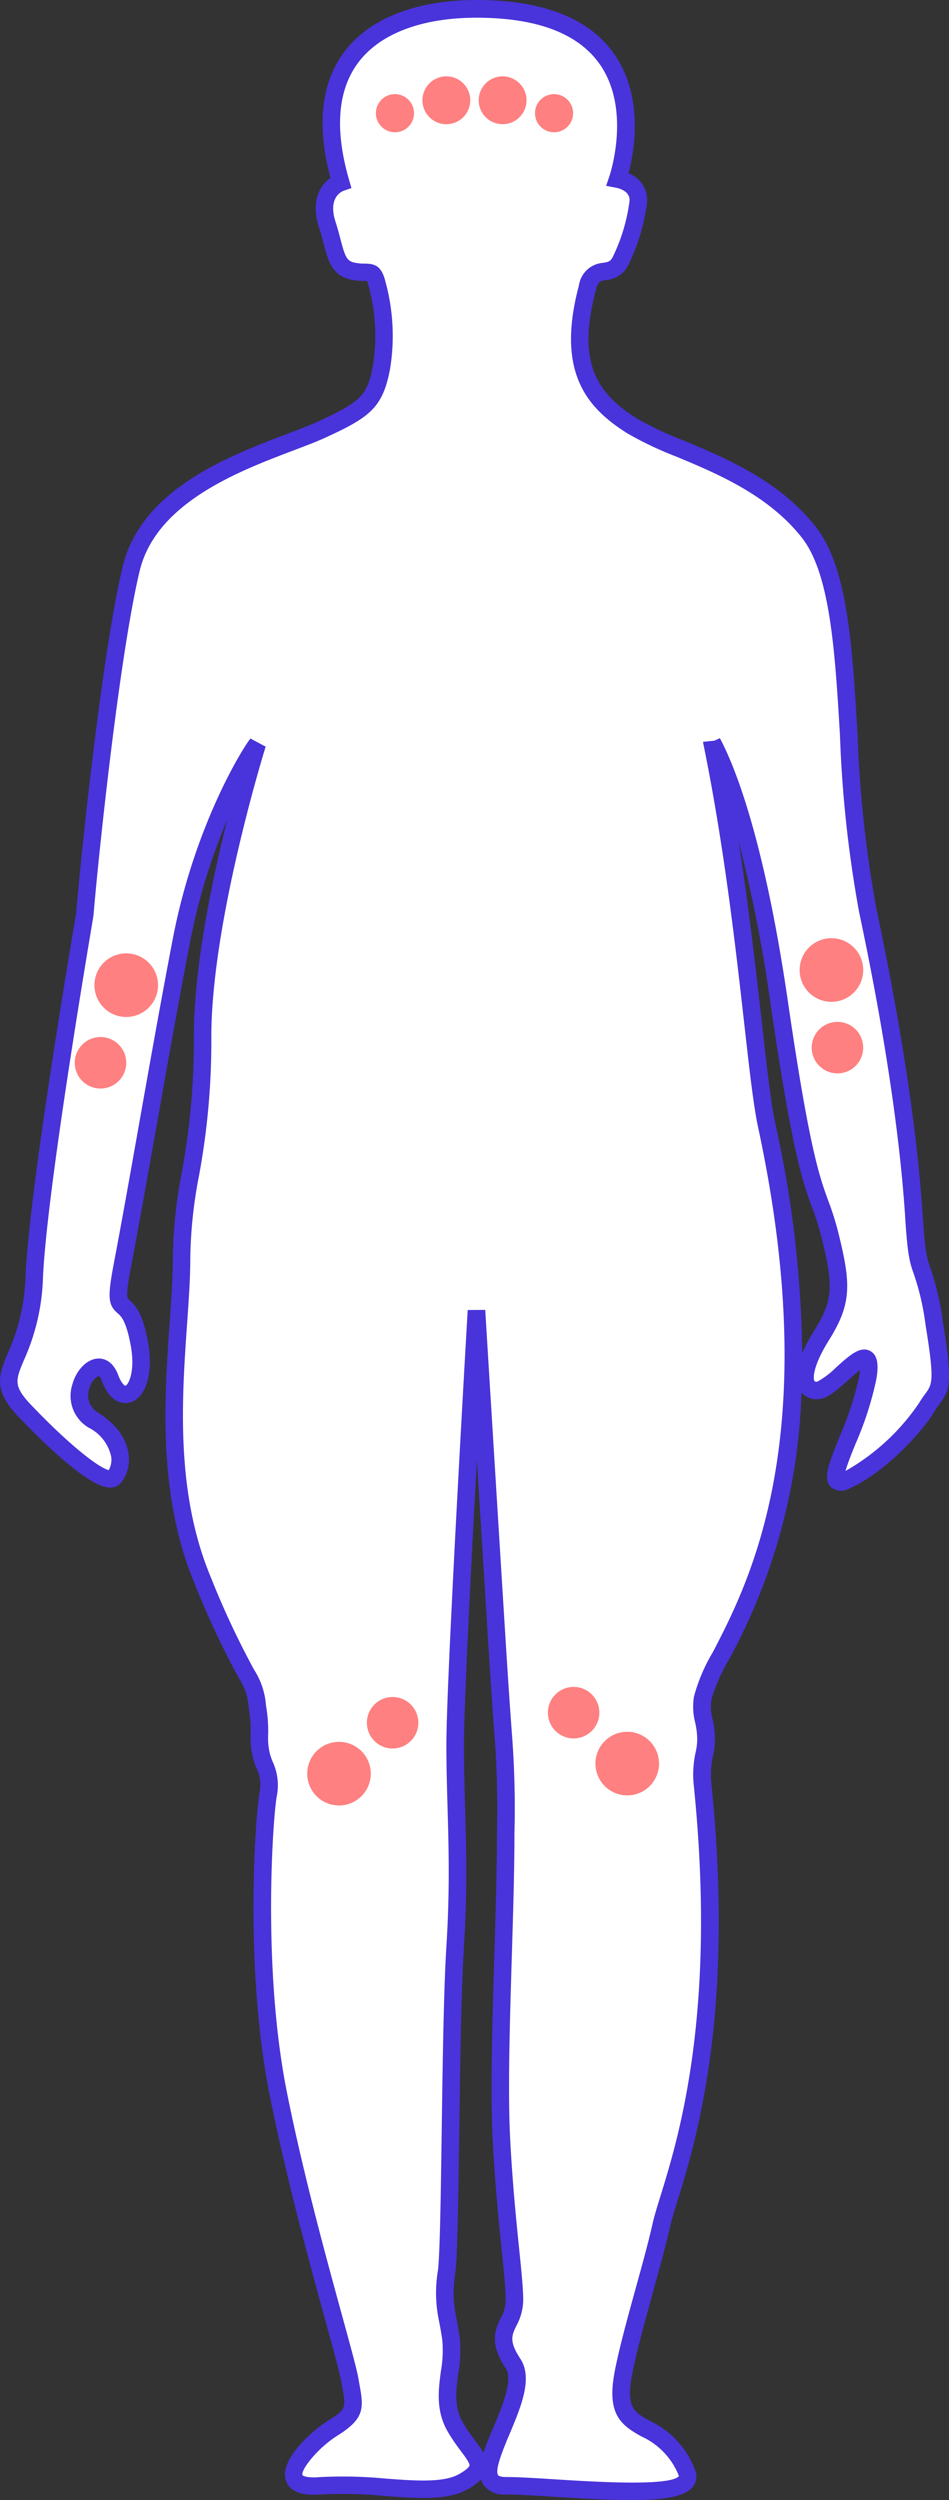
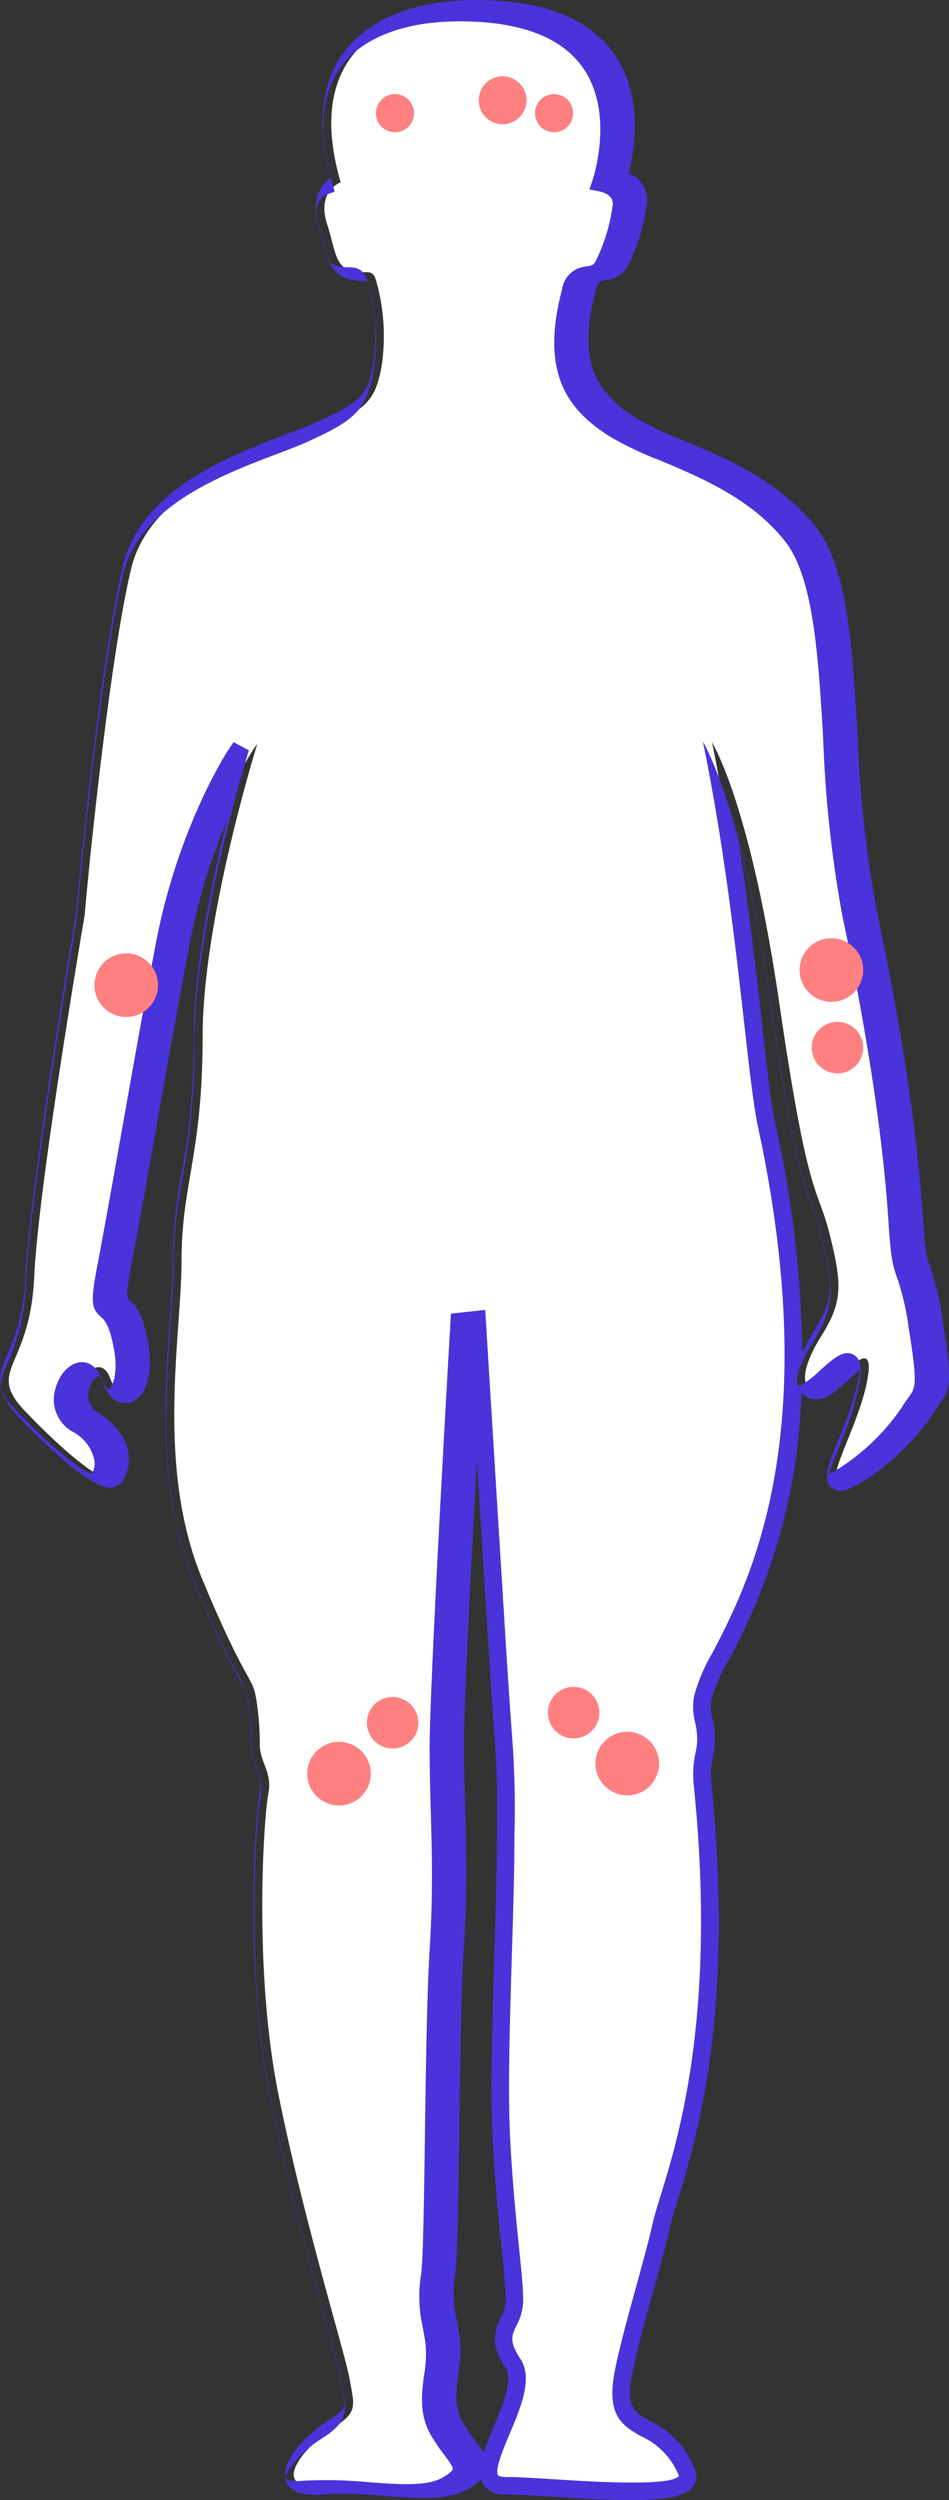
<svg xmlns="http://www.w3.org/2000/svg" width="100.627" height="264.902" viewBox="0 0 100.627 264.902">
  <rect x="0" y="0" width="100.627" height="264.902" fill="#333333" stroke="none" />
  <g id="person_symptom_desktop" transform="translate(-6446.955 19986.143)">
    <g id="Group_31730" data-name="Group 31730" transform="translate(6446.955 -19986.143)">
      <path id="Path_14068" data-name="Path 14068" d="M202.214,146.52c-9.6,0-18.415,4.553-14.4,18.389,0,0-2.589.893-1.428,4.463.872,2.684.8,4.463,2.589,4.91s2.232-.446,2.678,1.339a21.306,21.306,0,0,1,.491,8.837c-.67,3.571-1.562,4.463-6.472,6.7s-17.854,5.356-20.085,14.729-4.463,31.244-4.91,36.6c0,.077-4.91,28.566-5.356,38.385s-5.206,9.819-.93,14.283,8.518,7.967,9.41,6.963,1.339-3.838-2.232-6.07.446-8.034,1.785-4.463,4.017,1.339,3.124-3.571c-1.2-6.6-3.106-1.547-1.785-8.48,1.785-9.373,4.017-22.763,6.249-34.368s7.141-19.645,8.034-20.757c0,0-5.8,18.526-5.8,31.023s-2.232,15.622-2.232,23.656-2.79,21.871,2.232,33.922,5.356,9.819,5.8,13.39a31.34,31.34,0,0,1,.268,4.285c.144,1.835,1.339,2.767.893,5s-1.607,18.389,1.071,31.779,7.141,27.673,7.588,30.351.893,3.348-1.785,5.021-7.141,6.583-1.339,6.137,12.051,1.339,15.176-.446.893-2.678-.893-5.8,0-6.249-.446-9.373-.893-3.124-.446-7.141.335-25.441.893-34.368,0-14.283,0-21.424,2.258-45.973,2.258-45.973,1.313,21.424,2.206,35.707.893,9.819.893,19.639-.893,24.1-.446,32.583,1.376,14.283,1.376,16.961-2.492,3.124-.149,6.7-6.137,12.944-.781,12.944,20.529,2,19.193-1.339c-2.678-6.7-8.183-3.124-6.7-10.712.858-4.38,3.013-11.158,4.017-15.622s7.267-17.943,4.374-46.508c-.267-2.631.35-3.376.357-4.82.009-1.995-.655-2.657-.357-4.463.893-5.434,15.711-19.282,6.784-60.7-1.237-5.739-2.232-23.21-5.8-40.617,0,.112,4.017,6.249,7.141,27.673s4.017,19.193,5.356,24.549,1.339,7.141-.893,10.712-2.232,5.8-.446,5.8,6.249-6.7,5.356-1.339-5.511,12.274-2.232,10.824,7.141-5.468,8.48-7.7,2.041-1.266.8-8.927-1.69-4.017-2.136-11.159a231.075,231.075,0,0,0-4.91-32.583c-3.124-14.729-.893-33.252-6.249-40.059s-14.506-8.592-18.746-11.27-6.991-6.167-4.731-14.64c.714-2.678,2.466-.906,3.481-2.767a20.59,20.59,0,0,0,1.891-6.159c.358-2.139-2.159-2.589-2.159-2.589S223.489,146.52,202.214,146.52Z" transform="translate(-151.691 -145.59)" fill="#fff" />
-       <path id="Path_14069" data-name="Path 14069" d="M218.8,410.672c-2.235,0-4.959-.149-8.091-.347-2.027-.126-3.943-.248-5.216-.248a2.626,2.626,0,0,1-2.356-1.027,2.13,2.13,0,0,1-.267-.569,5.821,5.821,0,0,1-1.38,1.027c-2.131,1.219-5.226.991-8.808.727a45.547,45.547,0,0,0-6.758-.16c-2.1.16-3.365-.335-3.741-1.478-.725-2.206,2.8-5.3,4.515-6.375,1.88-1.174,1.851-1.338,1.493-3.33l-.131-.75c-.149-.889-.822-3.339-1.675-6.442-1.656-6.028-4.161-15.141-5.908-23.879-2.729-13.643-1.526-29.872-1.071-32.145a4.157,4.157,0,0,0-.355-2.6,7.455,7.455,0,0,1-.553-2.145,10.176,10.176,0,0,1-.045-1.6,13.8,13.8,0,0,0-.219-2.646,6.306,6.306,0,0,0-1.045-3.122,91.806,91.806,0,0,1-4.693-10.025c-3.918-9.4-3.2-19.584-2.628-27.766.167-2.388.325-4.644.325-6.513a50.736,50.736,0,0,1,.946-9.223,76.276,76.276,0,0,0,1.286-14.433c0-7.274,1.9-16.429,3.535-22.959a64.547,64.547,0,0,0-3.923,12.869c-1.21,6.293-2.405,13.026-3.561,19.536-.962,5.421-1.871,10.539-2.688,14.83-.621,3.262-.445,3.415-.222,3.609.712.615,1.452,1.47,2.008,4.532.585,3.212-.223,5.884-1.919,6.353-.454.123-2.009.33-2.99-2.29-.171-.456-.329-.532-.33-.532a1.976,1.976,0,0,0-.962,1.267,2.148,2.148,0,0,0,.87,2.614c2.384,1.492,3.085,3.19,3.252,4.352a3.954,3.954,0,0,1-.818,3.124,1.462,1.462,0,0,1-1.1.485h-.03c-2.2,0-6.981-4.644-9.643-7.422-2.708-2.826-2.271-4.295-1.194-6.856a21.261,21.261,0,0,0,1.866-8.112c.353-7.789,3.438-27,5.246-37.758l.12-.714c.548-6.548,2.769-27.635,4.925-36.687,1.96-8.235,11.308-11.776,17.5-14.12,1.229-.465,2.289-.867,3.109-1.24,4.872-2.214,5.365-2.94,5.942-6.019a19.906,19.906,0,0,0-.479-8.441,3.3,3.3,0,0,0-.152-.484c-.076,0-.171,0-.258,0a6.1,6.1,0,0,1-1.591-.176c-1.888-.472-2.29-2.011-2.756-3.793-.136-.522-.286-1.1-.492-1.732-.909-2.8.148-4.45,1.219-5.214-1.482-5.6-.987-10.091,1.475-13.37,2.657-3.538,7.635-5.486,14.018-5.486,6.989,0,11.885,1.906,14.552,5.662,3.248,4.576,2.157,10.457,1.567,12.7a3.036,3.036,0,0,1,1.927,3.346,20.919,20.919,0,0,1-1.991,6.451,2.851,2.851,0,0,1-2.307,1.511c-.637.11-.852.148-1.092,1.05-2.068,7.754.123,10.958,4.329,13.615a35.559,35.559,0,0,0,4.926,2.322c4.544,1.9,10.2,4.26,14.055,9.159,3.38,4.3,3.868,12.483,4.432,21.96a127.465,127.465,0,0,0,1.995,18.481c3.379,15.923,4.544,26.582,4.928,32.718.236,3.758.462,4.406.806,5.388a28.5,28.5,0,0,1,1.319,5.68c1.048,6.45.774,7.176-.34,8.7-.171.236-.366.5-.577.853-1.38,2.3-5.344,6.5-8.9,8.071a1.747,1.747,0,0,1-2.042-.093c-.9-.864-.264-2.44.884-5.3a33.791,33.791,0,0,0,2.1-6.435c.045-.274.072-.493.088-.67-.382.293-.857.719-1.218,1.04-1.229,1.1-2.29,2.052-3.31,2.052a2.147,2.147,0,0,1-1.679-.7,62.8,62.8,0,0,1-7.715,28.33,18.183,18.183,0,0,0-1.829,4.175,4.914,4.914,0,0,0,.11,2.049,10.15,10.15,0,0,1,.259,2.266,8.136,8.136,0,0,1-.2,1.635,9.053,9.053,0,0,0-.16,3.088c2.473,24.418-1.656,37.78-3.64,44.2-.34,1.1-.606,1.964-.751,2.606-.452,2.013-1.12,4.429-1.825,6.985-.844,3.059-1.718,6.22-2.187,8.612-.7,3.581.164,4.06,1.888,5.016a9.33,9.33,0,0,1,4.758,5.171,1.759,1.759,0,0,1-.177,1.738C224.57,410.31,222.276,410.672,218.8,410.672Zm-15.478-126.11s1.313,21.424,2.206,35.706c.279,4.457.47,7.088.6,8.9a102.113,102.113,0,0,1,.293,10.8c0,3.887-.136,8.363-.28,13.1-.214,7.048-.436,14.336-.169,19.434.247,4.665.632,8.451.942,11.491.253,2.481.436,4.274.436,5.518a5.838,5.838,0,0,1-.718,2.676c-.5,1.036-.8,1.661.415,3.51,1.348,2.051.079,5.066-1.147,7.981-.634,1.506-1.591,3.783-1.216,4.347.062.094.307.2.806.2,1.332,0,3.186.116,5.332.252,3.955.249,12.181.767,13.039-.358a7.661,7.661,0,0,0-3.976-4.192c-2.279-1.263-3.707-2.433-2.812-7,.482-2.459,1.365-5.657,2.218-8.749.7-2.534,1.361-4.927,1.8-6.9.161-.712.439-1.609.79-2.745,1.948-6.3,6-19.421,3.567-43.466a10.88,10.88,0,0,1,.186-3.635,6.569,6.569,0,0,0,.166-1.282,8.376,8.376,0,0,0-.222-1.886,6.75,6.75,0,0,1-.123-2.725,18.377,18.377,0,0,1,2.012-4.729c3.845-7.419,11.843-22.857,4.782-55.626-.477-2.211-.913-6.073-1.464-10.963-.9-7.954-2.124-18.844-4.334-29.633a.889.889,0,0,1-.026-.217l1.2-.122.578-.263c1.329,2.465,4.6,9.946,7.218,27.923,2.279,15.627,3.344,18.539,4.284,21.109a29.552,29.552,0,0,1,1.054,3.349c1.38,5.518,1.411,7.563-1.005,11.429-1.7,2.719-1.679,4.023-1.527,4.295.031.057.129.086.291.086a9.135,9.135,0,0,0,2.07-1.577c1.406-1.261,2.519-2.252,3.566-1.677.917.5.837,1.8.637,3a35.051,35.051,0,0,1-2.2,6.822c-.4.984-.86,2.145-1.069,2.883a23.192,23.192,0,0,0,7.808-7.211c.246-.409.47-.719.67-.992.729-1,.976-1.338.006-7.308a27.149,27.149,0,0,0-1.239-5.362c-.4-1.127-.657-1.872-.908-5.887-.381-6.075-1.537-16.635-4.891-32.449a128.647,128.647,0,0,1-2.032-18.756c-.523-8.784-1.018-17.081-4.038-20.92-3.556-4.519-8.964-6.778-13.31-8.592a36.648,36.648,0,0,1-5.2-2.467c-4.14-2.614-7.626-6.322-5.133-15.665a2.8,2.8,0,0,1,2.571-2.4c.532-.092.753-.129.992-.569a19.116,19.116,0,0,0,1.79-5.868c.193-1.153-1.142-1.469-1.411-1.521l-1.056-.2.347-1.019c.025-.069,2.393-7.068-1.063-11.926-2.3-3.231-6.683-4.87-13.029-4.87-5.784,0-10.234,1.684-12.53,4.744-2.2,2.926-2.526,7.117-.976,12.457l.247.851-.837.288c-.274.105-1.666.777-.847,3.3.217.67.378,1.283.523,1.837.469,1.8.668,2.274,1.406,2.459a5.278,5.278,0,0,0,1.163.12c1.139,0,1.792.293,2.192,1.894a21.73,21.73,0,0,1,.5,9.234c-.775,4.129-2.1,5.144-7,7.371-.875.4-1.963.808-3.221,1.286-5.819,2.206-14.613,5.537-16.345,12.812-2.145,9.009-4.364,30.179-4.887,36.461,0-.046-.033.224-.133.817-1.8,10.716-4.871,29.844-5.222,37.533a22.874,22.874,0,0,1-2.009,8.748c-.92,2.186-1.167,2.773.822,4.85,4.527,4.721,7.3,6.636,8.158,6.831a2.264,2.264,0,0,0,.253-1.468,4.489,4.489,0,0,0-2.4-3.04,3.914,3.914,0,0,1-1.732-4.494c.407-1.572,1.546-2.757,2.711-2.819.461-.036,1.556.1,2.168,1.735.342.911.689,1.139.764,1.15.3-.072,1.075-1.482.575-4.229-.486-2.671-1.033-3.144-1.395-3.458-1.029-.889-1.087-1.692-.388-5.362.815-4.279,1.722-9.393,2.683-14.807,1.157-6.517,2.353-13.256,3.566-19.562,2.281-11.866,7.324-20.044,8.221-21.164l1.613.86c-.057.184-5.76,18.537-5.76,30.745a77.894,77.894,0,0,1-1.312,14.744,48.527,48.527,0,0,0-.92,8.912c0,1.934-.16,4.222-.33,6.643-.56,7.986-1.258,17.925,2.491,26.922a89.625,89.625,0,0,0,4.606,9.843,8.066,8.066,0,0,1,1.261,3.789,15.3,15.3,0,0,1,.231,2.979,8.489,8.489,0,0,0,.041,1.348,5.742,5.742,0,0,0,.439,1.632,5.942,5.942,0,0,1,.439,3.623c-.387,1.933-1.592,18.1,1.071,31.414,1.735,8.674,4.228,17.748,5.878,23.753.9,3.277,1.551,5.645,1.715,6.629l.128.725c.423,2.354.491,3.47-2.337,5.237-2.147,1.341-3.948,3.676-3.734,4.217,0,0,.307.324,1.831.2a47.047,47.047,0,0,1,7.036.16c3.144.233,6.111.449,7.749-.487.976-.557,1.081-.85,1.092-.9.05-.241-.471-.937-.889-1.5a20.406,20.406,0,0,1-1.442-2.134c-1.253-2.195-.962-4.4-.705-6.352a12.426,12.426,0,0,0,.146-3.351c-.117-.813-.233-1.41-.332-1.922a14.32,14.32,0,0,1-.118-5.454c.212-1.912.3-8.128.392-14.709.1-7.036.21-15.012.5-19.614.369-5.908.244-10.325.123-14.6-.062-2.152-.125-4.377-.125-6.771,0-7.087,2.167-44.44,2.26-46.027Zm-.885,15.908c-.632,11.625-1.371,26.076-1.371,30.122,0,2.367.063,4.579.124,6.719.123,4.311.249,8.771-.125,14.764-.285,4.558-.4,12.507-.495,19.522-.1,6.916-.18,12.889-.4,14.89a12.606,12.606,0,0,0,.094,4.892c.105.537.227,1.163.348,2.014a14.01,14.01,0,0,1-.144,3.858c-.239,1.818-.466,3.535.477,5.186a18.581,18.581,0,0,0,1.317,1.942,11.836,11.836,0,0,1,.874,1.278c.269-.836.651-1.744,1.054-2.7.941-2.235,2.11-5.016,1.308-6.24-1.656-2.523-1.247-3.853-.541-5.332a4.027,4.027,0,0,0,.537-1.872c0-1.149-.188-2.994-.427-5.329-.312-3.061-.7-6.87-.95-11.584-.272-5.174-.048-12.5.167-19.587.143-4.724.279-9.185.279-13.044a100.876,100.876,0,0,0-.288-10.665c-.133-1.813-.325-4.449-.6-8.917C203.292,314.3,202.837,306.933,202.437,300.47Zm27.751-65.57c1.1,7.087,1.851,13.757,2.454,19.1.546,4.838.976,8.66,1.432,10.779a117.069,117.069,0,0,1,2.859,24.36,17.479,17.479,0,0,1,1.247-2.341c2.012-3.22,2.121-4.621.779-9.993a27.977,27.977,0,0,0-1-3.159c-.972-2.656-2.072-5.663-4.379-21.48A154.137,154.137,0,0,0,230.189,234.9Z" transform="translate(-151.871 -145.77)" fill="#4933da" />
+       <path id="Path_14069" data-name="Path 14069" d="M218.8,410.672c-2.235,0-4.959-.149-8.091-.347-2.027-.126-3.943-.248-5.216-.248a2.626,2.626,0,0,1-2.356-1.027,2.13,2.13,0,0,1-.267-.569,5.821,5.821,0,0,1-1.38,1.027c-2.131,1.219-5.226.991-8.808.727a45.547,45.547,0,0,0-6.758-.16c-2.1.16-3.365-.335-3.741-1.478-.725-2.206,2.8-5.3,4.515-6.375,1.88-1.174,1.851-1.338,1.493-3.33l-.131-.75c-.149-.889-.822-3.339-1.675-6.442-1.656-6.028-4.161-15.141-5.908-23.879-2.729-13.643-1.526-29.872-1.071-32.145a4.157,4.157,0,0,0-.355-2.6,7.455,7.455,0,0,1-.553-2.145,10.176,10.176,0,0,1-.045-1.6,13.8,13.8,0,0,0-.219-2.646,6.306,6.306,0,0,0-1.045-3.122,91.806,91.806,0,0,1-4.693-10.025c-3.918-9.4-3.2-19.584-2.628-27.766.167-2.388.325-4.644.325-6.513a50.736,50.736,0,0,1,.946-9.223,76.276,76.276,0,0,0,1.286-14.433c0-7.274,1.9-16.429,3.535-22.959a64.547,64.547,0,0,0-3.923,12.869c-1.21,6.293-2.405,13.026-3.561,19.536-.962,5.421-1.871,10.539-2.688,14.83-.621,3.262-.445,3.415-.222,3.609.712.615,1.452,1.47,2.008,4.532.585,3.212-.223,5.884-1.919,6.353-.454.123-2.009.33-2.99-2.29-.171-.456-.329-.532-.33-.532a1.976,1.976,0,0,0-.962,1.267,2.148,2.148,0,0,0,.87,2.614c2.384,1.492,3.085,3.19,3.252,4.352a3.954,3.954,0,0,1-.818,3.124,1.462,1.462,0,0,1-1.1.485h-.03c-2.2,0-6.981-4.644-9.643-7.422-2.708-2.826-2.271-4.295-1.194-6.856a21.261,21.261,0,0,0,1.866-8.112c.353-7.789,3.438-27,5.246-37.758l.12-.714c.548-6.548,2.769-27.635,4.925-36.687,1.96-8.235,11.308-11.776,17.5-14.12,1.229-.465,2.289-.867,3.109-1.24,4.872-2.214,5.365-2.94,5.942-6.019a19.906,19.906,0,0,0-.479-8.441,3.3,3.3,0,0,0-.152-.484c-.076,0-.171,0-.258,0a6.1,6.1,0,0,1-1.591-.176c-1.888-.472-2.29-2.011-2.756-3.793-.136-.522-.286-1.1-.492-1.732-.909-2.8.148-4.45,1.219-5.214-1.482-5.6-.987-10.091,1.475-13.37,2.657-3.538,7.635-5.486,14.018-5.486,6.989,0,11.885,1.906,14.552,5.662,3.248,4.576,2.157,10.457,1.567,12.7a3.036,3.036,0,0,1,1.927,3.346,20.919,20.919,0,0,1-1.991,6.451,2.851,2.851,0,0,1-2.307,1.511c-.637.11-.852.148-1.092,1.05-2.068,7.754.123,10.958,4.329,13.615a35.559,35.559,0,0,0,4.926,2.322c4.544,1.9,10.2,4.26,14.055,9.159,3.38,4.3,3.868,12.483,4.432,21.96a127.465,127.465,0,0,0,1.995,18.481c3.379,15.923,4.544,26.582,4.928,32.718.236,3.758.462,4.406.806,5.388a28.5,28.5,0,0,1,1.319,5.68c1.048,6.45.774,7.176-.34,8.7-.171.236-.366.5-.577.853-1.38,2.3-5.344,6.5-8.9,8.071a1.747,1.747,0,0,1-2.042-.093c-.9-.864-.264-2.44.884-5.3a33.791,33.791,0,0,0,2.1-6.435c.045-.274.072-.493.088-.67-.382.293-.857.719-1.218,1.04-1.229,1.1-2.29,2.052-3.31,2.052a2.147,2.147,0,0,1-1.679-.7,62.8,62.8,0,0,1-7.715,28.33,18.183,18.183,0,0,0-1.829,4.175,4.914,4.914,0,0,0,.11,2.049,10.15,10.15,0,0,1,.259,2.266,8.136,8.136,0,0,1-.2,1.635,9.053,9.053,0,0,0-.16,3.088c2.473,24.418-1.656,37.78-3.64,44.2-.34,1.1-.606,1.964-.751,2.606-.452,2.013-1.12,4.429-1.825,6.985-.844,3.059-1.718,6.22-2.187,8.612-.7,3.581.164,4.06,1.888,5.016a9.33,9.33,0,0,1,4.758,5.171,1.759,1.759,0,0,1-.177,1.738C224.57,410.31,222.276,410.672,218.8,410.672Zm-15.478-126.11s1.313,21.424,2.206,35.706c.279,4.457.47,7.088.6,8.9a102.113,102.113,0,0,1,.293,10.8c0,3.887-.136,8.363-.28,13.1-.214,7.048-.436,14.336-.169,19.434.247,4.665.632,8.451.942,11.491.253,2.481.436,4.274.436,5.518a5.838,5.838,0,0,1-.718,2.676c-.5,1.036-.8,1.661.415,3.51,1.348,2.051.079,5.066-1.147,7.981-.634,1.506-1.591,3.783-1.216,4.347.062.094.307.2.806.2,1.332,0,3.186.116,5.332.252,3.955.249,12.181.767,13.039-.358a7.661,7.661,0,0,0-3.976-4.192c-2.279-1.263-3.707-2.433-2.812-7,.482-2.459,1.365-5.657,2.218-8.749.7-2.534,1.361-4.927,1.8-6.9.161-.712.439-1.609.79-2.745,1.948-6.3,6-19.421,3.567-43.466a10.88,10.88,0,0,1,.186-3.635,6.569,6.569,0,0,0,.166-1.282,8.376,8.376,0,0,0-.222-1.886,6.75,6.75,0,0,1-.123-2.725,18.377,18.377,0,0,1,2.012-4.729c3.845-7.419,11.843-22.857,4.782-55.626-.477-2.211-.913-6.073-1.464-10.963-.9-7.954-2.124-18.844-4.334-29.633a.889.889,0,0,1-.026-.217c1.329,2.465,4.6,9.946,7.218,27.923,2.279,15.627,3.344,18.539,4.284,21.109a29.552,29.552,0,0,1,1.054,3.349c1.38,5.518,1.411,7.563-1.005,11.429-1.7,2.719-1.679,4.023-1.527,4.295.031.057.129.086.291.086a9.135,9.135,0,0,0,2.07-1.577c1.406-1.261,2.519-2.252,3.566-1.677.917.5.837,1.8.637,3a35.051,35.051,0,0,1-2.2,6.822c-.4.984-.86,2.145-1.069,2.883a23.192,23.192,0,0,0,7.808-7.211c.246-.409.47-.719.67-.992.729-1,.976-1.338.006-7.308a27.149,27.149,0,0,0-1.239-5.362c-.4-1.127-.657-1.872-.908-5.887-.381-6.075-1.537-16.635-4.891-32.449a128.647,128.647,0,0,1-2.032-18.756c-.523-8.784-1.018-17.081-4.038-20.92-3.556-4.519-8.964-6.778-13.31-8.592a36.648,36.648,0,0,1-5.2-2.467c-4.14-2.614-7.626-6.322-5.133-15.665a2.8,2.8,0,0,1,2.571-2.4c.532-.092.753-.129.992-.569a19.116,19.116,0,0,0,1.79-5.868c.193-1.153-1.142-1.469-1.411-1.521l-1.056-.2.347-1.019c.025-.069,2.393-7.068-1.063-11.926-2.3-3.231-6.683-4.87-13.029-4.87-5.784,0-10.234,1.684-12.53,4.744-2.2,2.926-2.526,7.117-.976,12.457l.247.851-.837.288c-.274.105-1.666.777-.847,3.3.217.67.378,1.283.523,1.837.469,1.8.668,2.274,1.406,2.459a5.278,5.278,0,0,0,1.163.12c1.139,0,1.792.293,2.192,1.894a21.73,21.73,0,0,1,.5,9.234c-.775,4.129-2.1,5.144-7,7.371-.875.4-1.963.808-3.221,1.286-5.819,2.206-14.613,5.537-16.345,12.812-2.145,9.009-4.364,30.179-4.887,36.461,0-.046-.033.224-.133.817-1.8,10.716-4.871,29.844-5.222,37.533a22.874,22.874,0,0,1-2.009,8.748c-.92,2.186-1.167,2.773.822,4.85,4.527,4.721,7.3,6.636,8.158,6.831a2.264,2.264,0,0,0,.253-1.468,4.489,4.489,0,0,0-2.4-3.04,3.914,3.914,0,0,1-1.732-4.494c.407-1.572,1.546-2.757,2.711-2.819.461-.036,1.556.1,2.168,1.735.342.911.689,1.139.764,1.15.3-.072,1.075-1.482.575-4.229-.486-2.671-1.033-3.144-1.395-3.458-1.029-.889-1.087-1.692-.388-5.362.815-4.279,1.722-9.393,2.683-14.807,1.157-6.517,2.353-13.256,3.566-19.562,2.281-11.866,7.324-20.044,8.221-21.164l1.613.86c-.057.184-5.76,18.537-5.76,30.745a77.894,77.894,0,0,1-1.312,14.744,48.527,48.527,0,0,0-.92,8.912c0,1.934-.16,4.222-.33,6.643-.56,7.986-1.258,17.925,2.491,26.922a89.625,89.625,0,0,0,4.606,9.843,8.066,8.066,0,0,1,1.261,3.789,15.3,15.3,0,0,1,.231,2.979,8.489,8.489,0,0,0,.041,1.348,5.742,5.742,0,0,0,.439,1.632,5.942,5.942,0,0,1,.439,3.623c-.387,1.933-1.592,18.1,1.071,31.414,1.735,8.674,4.228,17.748,5.878,23.753.9,3.277,1.551,5.645,1.715,6.629l.128.725c.423,2.354.491,3.47-2.337,5.237-2.147,1.341-3.948,3.676-3.734,4.217,0,0,.307.324,1.831.2a47.047,47.047,0,0,1,7.036.16c3.144.233,6.111.449,7.749-.487.976-.557,1.081-.85,1.092-.9.05-.241-.471-.937-.889-1.5a20.406,20.406,0,0,1-1.442-2.134c-1.253-2.195-.962-4.4-.705-6.352a12.426,12.426,0,0,0,.146-3.351c-.117-.813-.233-1.41-.332-1.922a14.32,14.32,0,0,1-.118-5.454c.212-1.912.3-8.128.392-14.709.1-7.036.21-15.012.5-19.614.369-5.908.244-10.325.123-14.6-.062-2.152-.125-4.377-.125-6.771,0-7.087,2.167-44.44,2.26-46.027Zm-.885,15.908c-.632,11.625-1.371,26.076-1.371,30.122,0,2.367.063,4.579.124,6.719.123,4.311.249,8.771-.125,14.764-.285,4.558-.4,12.507-.495,19.522-.1,6.916-.18,12.889-.4,14.89a12.606,12.606,0,0,0,.094,4.892c.105.537.227,1.163.348,2.014a14.01,14.01,0,0,1-.144,3.858c-.239,1.818-.466,3.535.477,5.186a18.581,18.581,0,0,0,1.317,1.942,11.836,11.836,0,0,1,.874,1.278c.269-.836.651-1.744,1.054-2.7.941-2.235,2.11-5.016,1.308-6.24-1.656-2.523-1.247-3.853-.541-5.332a4.027,4.027,0,0,0,.537-1.872c0-1.149-.188-2.994-.427-5.329-.312-3.061-.7-6.87-.95-11.584-.272-5.174-.048-12.5.167-19.587.143-4.724.279-9.185.279-13.044a100.876,100.876,0,0,0-.288-10.665c-.133-1.813-.325-4.449-.6-8.917C203.292,314.3,202.837,306.933,202.437,300.47Zm27.751-65.57c1.1,7.087,1.851,13.757,2.454,19.1.546,4.838.976,8.66,1.432,10.779a117.069,117.069,0,0,1,2.859,24.36,17.479,17.479,0,0,1,1.247-2.341c2.012-3.22,2.121-4.621.779-9.993a27.977,27.977,0,0,0-1-3.159c-.972-2.656-2.072-5.663-4.379-21.48A154.137,154.137,0,0,0,230.189,234.9Z" transform="translate(-151.871 -145.77)" fill="#4933da" />
    </g>
    <g id="Group_31731" data-name="Group 31731" transform="translate(6486.813 -19978.055)">
-       <path id="Path_1861" data-name="Path 1861" d="M189.983,2.828a2.536,2.536,0,1,1-.064,3.586,2.534,2.534,0,0,1,.064-3.586" transform="translate(-184.275 -2.116)" fill="#ff8080" />
      <path id="Path_1862" data-name="Path 1862" d="M194.718,2.828a2.536,2.536,0,1,0,.064,3.586,2.534,2.534,0,0,0-.064-3.586" transform="translate(-179.521 -2.116)" fill="#ff8080" />
      <path id="Path_1863" data-name="Path 1863" d="M188.822,3.067a2.021,2.021,0,1,1-.049,2.858,2.021,2.021,0,0,1,.049-2.858" transform="translate(-188.205 -0.614)" fill="#ff8080" />
      <path id="Path_1864" data-name="Path 1864" d="M195.06,3.067a2.021,2.021,0,1,0,.049,2.858,2.021,2.021,0,0,0-.049-2.858" transform="translate(-174.765 -0.614)" fill="#ff8080" />
    </g>
    <g id="Group_31732" data-name="Group 31732" transform="translate(6479.533 -19806.34)">
      <path id="Path_1855" data-name="Path 1855" d="M193.147,43.753a3.371,3.371,0,1,0-4.767.084,3.372,3.372,0,0,0,4.767-.084" transform="translate(-187.353 -33.284)" fill="#ff8080" />
      <path id="Path_1856" data-name="Path 1856" d="M193.332,41.7a2.729,2.729,0,1,0-3.862.069,2.729,2.729,0,0,0,3.862-.069" transform="translate(-182.314 -37.074)" fill="#ff8080" />
    </g>
    <g id="Group_31733" data-name="Group 31733" transform="translate(6505.049 -19807.408)">
      <path id="Path_1859" data-name="Path 1859" d="M193.206,43.753a3.371,3.371,0,1,1,4.767.084,3.372,3.372,0,0,1-4.767-.084" transform="translate(-187.216 -33.284)" fill="#ff8080" />
      <path id="Path_1860" data-name="Path 1860" d="M192,41.7a2.729,2.729,0,1,1,3.862.069A2.729,2.729,0,0,1,192,41.7" transform="translate(-191.235 -37.074)" fill="#ff8080" />
    </g>
    <g id="Group_31734" data-name="Group 31734" transform="translate(6454.879 -19885.129)">
      <path id="Path_1857" data-name="Path 1857" d="M197.2,28.376a3.371,3.371,0,1,1,4.767.084,3.372,3.372,0,0,1-4.767-.084" transform="translate(-194.164 -22.664)" fill="#ff8080" />
-       <path id="Path_1858" data-name="Path 1858" d="M195.723,28.437a2.729,2.729,0,1,1,3.862.069,2.729,2.729,0,0,1-3.862-.069" transform="translate(-194.956 -14.949)" fill="#ff8080" />
    </g>
    <g id="Group_31735" data-name="Group 31735" transform="translate(6531.746 -19886.734)">
      <path id="Path_1853" data-name="Path 1853" d="M188.979,28.376a3.371,3.371,0,1,0-4.767.084,3.372,3.372,0,0,0,4.767-.084" transform="translate(-183.185 -22.664)" fill="#ff8080" />
      <path id="Path_1854" data-name="Path 1854" d="M189.434,28.437a2.729,2.729,0,1,0-3.862.069,2.729,2.729,0,0,0,3.862-.069" transform="translate(-183.46 -14.949)" fill="#ff8080" />
    </g>
  </g>
</svg>